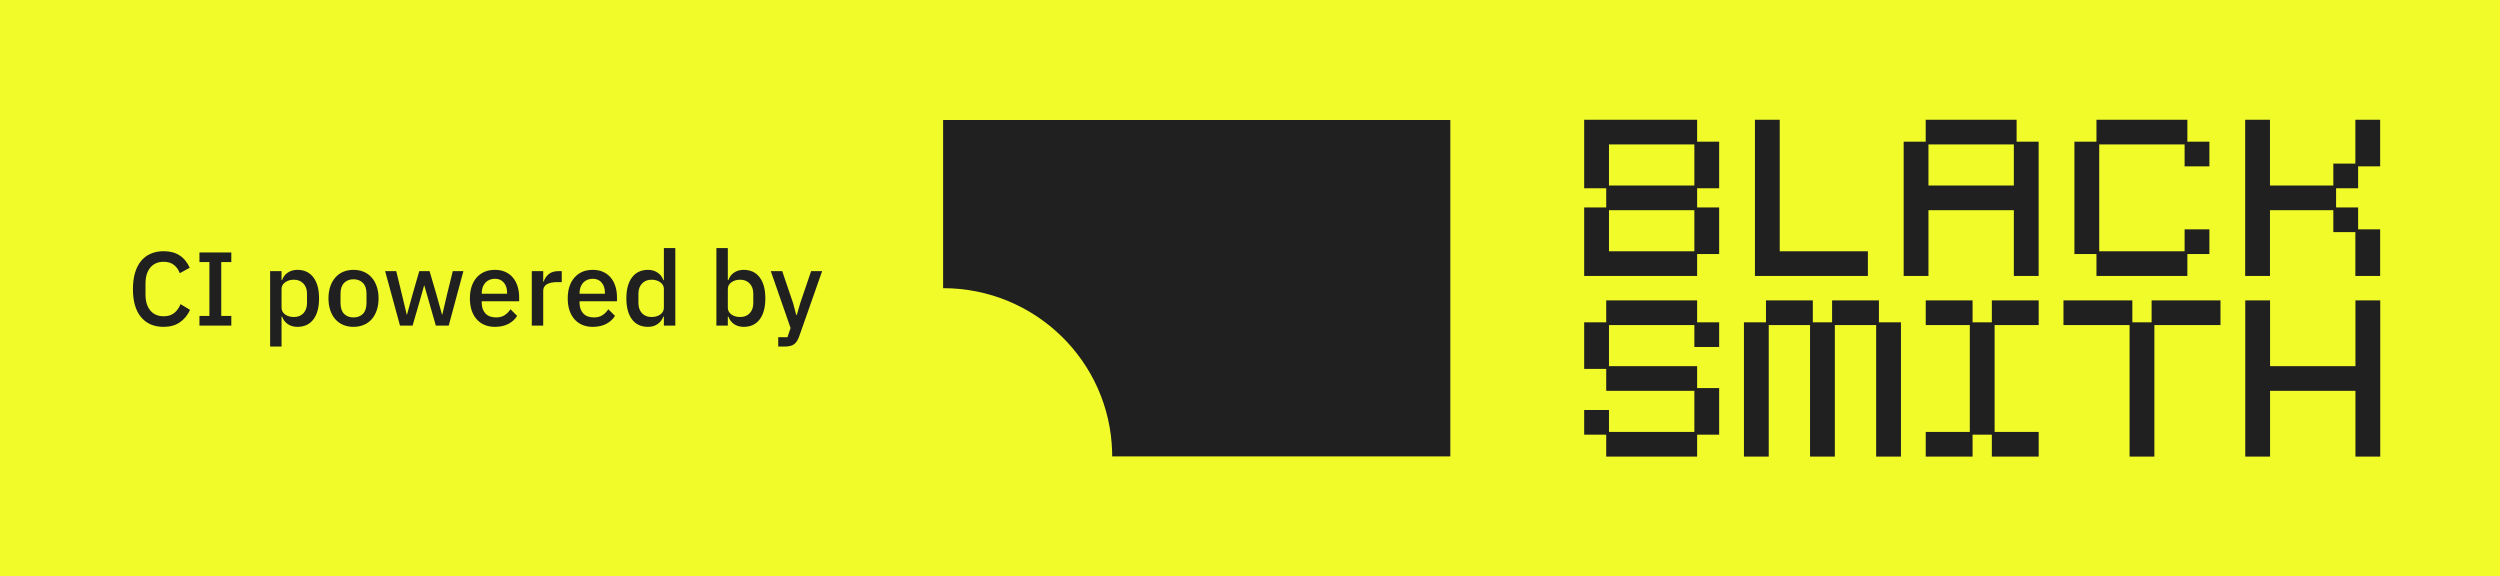
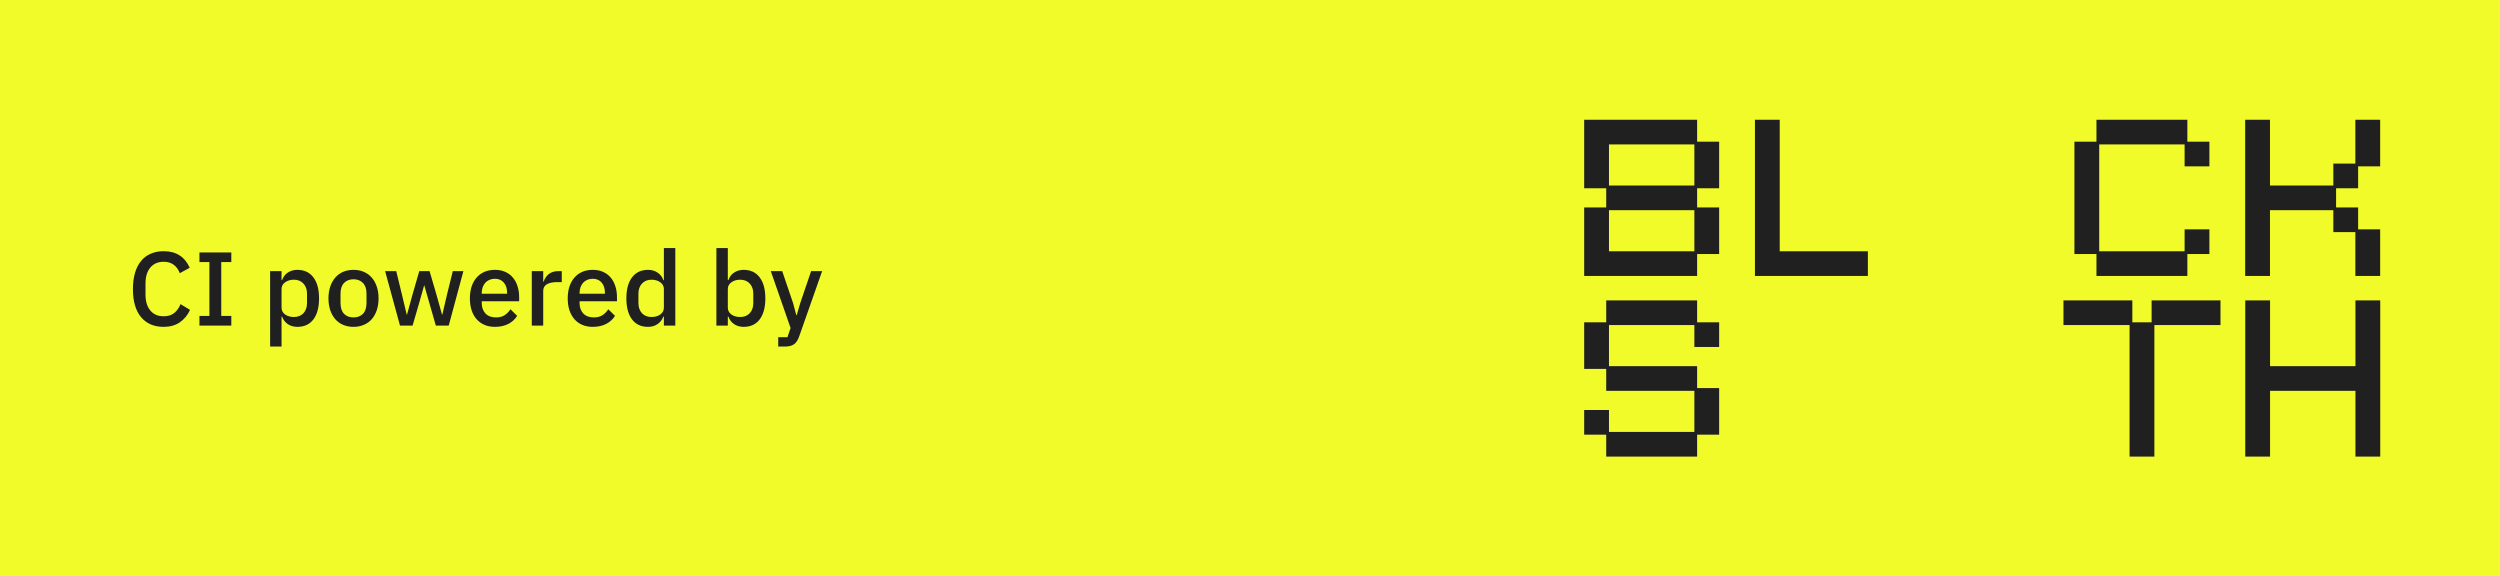
<svg xmlns="http://www.w3.org/2000/svg" width="334" height="77" viewBox="0 0 334 77" fill="none">
  <rect width="334" height="77" fill="#F0FB29" />
  <path d="M21.862 43.668C20.584 43.668 19.58 43.239 18.852 42.38C18.124 41.512 17.76 40.257 17.76 38.614C17.76 37.793 17.854 37.069 18.04 36.444C18.227 35.819 18.498 35.291 18.852 34.862C19.207 34.433 19.636 34.111 20.14 33.896C20.654 33.672 21.228 33.56 21.862 33.56C22.712 33.56 23.421 33.747 23.99 34.12C24.569 34.493 25.022 35.044 25.348 35.772L24.018 36.5C23.85 36.033 23.589 35.665 23.234 35.394C22.889 35.114 22.432 34.974 21.862 34.974C21.106 34.974 20.514 35.231 20.084 35.744C19.655 36.257 19.44 36.967 19.44 37.872V39.356C19.44 40.261 19.655 40.971 20.084 41.484C20.514 41.997 21.106 42.254 21.862 42.254C22.45 42.254 22.926 42.105 23.29 41.806C23.664 41.498 23.939 41.106 24.116 40.63L25.39 41.4C25.064 42.109 24.606 42.665 24.018 43.066C23.43 43.467 22.712 43.668 21.862 43.668ZM26.647 43.5V42.212H27.977V35.016H26.647V33.728H30.903V35.016H29.559V42.212H30.903V43.5H26.647ZM36.088 36.22H37.614V37.424H37.684C37.843 36.985 38.099 36.649 38.454 36.416C38.818 36.173 39.243 36.052 39.728 36.052C40.652 36.052 41.366 36.388 41.87 37.06C42.374 37.723 42.626 38.656 42.626 39.86C42.626 41.064 42.374 42.002 41.87 42.674C41.366 43.337 40.652 43.668 39.728 43.668C39.243 43.668 38.818 43.547 38.454 43.304C38.099 43.061 37.843 42.725 37.684 42.296H37.614V46.3H36.088V36.22ZM39.266 42.352C39.798 42.352 40.223 42.184 40.54 41.848C40.857 41.503 41.016 41.05 41.016 40.49V39.23C41.016 38.67 40.857 38.222 40.54 37.886C40.223 37.541 39.798 37.368 39.266 37.368C38.799 37.368 38.407 37.485 38.09 37.718C37.773 37.942 37.614 38.241 37.614 38.614V41.106C37.614 41.479 37.773 41.783 38.09 42.016C38.407 42.24 38.799 42.352 39.266 42.352ZM47.229 43.668C46.725 43.668 46.263 43.579 45.843 43.402C45.433 43.225 45.083 42.973 44.793 42.646C44.504 42.31 44.28 41.909 44.121 41.442C43.963 40.966 43.883 40.439 43.883 39.86C43.883 39.281 43.963 38.759 44.121 38.292C44.28 37.816 44.504 37.415 44.793 37.088C45.083 36.752 45.433 36.495 45.843 36.318C46.263 36.141 46.725 36.052 47.229 36.052C47.733 36.052 48.191 36.141 48.601 36.318C49.021 36.495 49.376 36.752 49.665 37.088C49.955 37.415 50.179 37.816 50.337 38.292C50.496 38.759 50.575 39.281 50.575 39.86C50.575 40.439 50.496 40.966 50.337 41.442C50.179 41.909 49.955 42.31 49.665 42.646C49.376 42.973 49.021 43.225 48.601 43.402C48.191 43.579 47.733 43.668 47.229 43.668ZM47.229 42.408C47.752 42.408 48.172 42.249 48.489 41.932C48.807 41.605 48.965 41.12 48.965 40.476V39.244C48.965 38.6 48.807 38.119 48.489 37.802C48.172 37.475 47.752 37.312 47.229 37.312C46.707 37.312 46.287 37.475 45.969 37.802C45.652 38.119 45.493 38.6 45.493 39.244V40.476C45.493 41.12 45.652 41.605 45.969 41.932C46.287 42.249 46.707 42.408 47.229 42.408ZM51.452 36.22H52.936L53.678 39.272L54.336 42.03H54.378L55.134 39.272L56.016 36.22H57.388L58.284 39.272L59.054 42.03H59.096L59.74 39.272L60.496 36.22H61.91L59.95 43.5H58.228L57.276 40.182L56.688 38.138H56.66L56.086 40.182L55.12 43.5H53.44L51.452 36.22ZM66.124 43.668C65.601 43.668 65.134 43.579 64.724 43.402C64.313 43.225 63.963 42.973 63.674 42.646C63.384 42.31 63.16 41.909 63.002 41.442C62.852 40.966 62.778 40.439 62.778 39.86C62.778 39.281 62.852 38.759 63.002 38.292C63.16 37.816 63.384 37.415 63.674 37.088C63.963 36.752 64.313 36.495 64.724 36.318C65.134 36.141 65.601 36.052 66.124 36.052C66.656 36.052 67.122 36.145 67.524 36.332C67.934 36.519 68.275 36.78 68.546 37.116C68.816 37.443 69.017 37.825 69.148 38.264C69.288 38.703 69.358 39.174 69.358 39.678V40.252H64.36V40.49C64.36 41.05 64.523 41.512 64.85 41.876C65.186 42.231 65.662 42.408 66.278 42.408C66.726 42.408 67.104 42.31 67.412 42.114C67.72 41.918 67.981 41.652 68.196 41.316L69.092 42.198C68.821 42.646 68.429 43.005 67.916 43.276C67.402 43.537 66.805 43.668 66.124 43.668ZM66.124 37.242C65.862 37.242 65.62 37.289 65.396 37.382C65.181 37.475 64.994 37.606 64.836 37.774C64.686 37.942 64.57 38.143 64.486 38.376C64.402 38.609 64.36 38.866 64.36 39.146V39.244H67.748V39.104C67.748 38.544 67.603 38.096 67.314 37.76C67.024 37.415 66.628 37.242 66.124 37.242ZM71.047 43.5V36.22H72.573V37.62H72.643C72.746 37.247 72.96 36.92 73.287 36.64C73.614 36.36 74.066 36.22 74.645 36.22H75.051V37.69H74.449C73.842 37.69 73.376 37.788 73.049 37.984C72.732 38.18 72.573 38.469 72.573 38.852V43.5H71.047ZM79.194 43.668C78.671 43.668 78.205 43.579 77.794 43.402C77.383 43.225 77.033 42.973 76.744 42.646C76.455 42.31 76.231 41.909 76.072 41.442C75.923 40.966 75.848 40.439 75.848 39.86C75.848 39.281 75.923 38.759 76.072 38.292C76.231 37.816 76.455 37.415 76.744 37.088C77.033 36.752 77.383 36.495 77.794 36.318C78.205 36.141 78.671 36.052 79.194 36.052C79.726 36.052 80.193 36.145 80.594 36.332C81.005 36.519 81.345 36.78 81.616 37.116C81.887 37.443 82.087 37.825 82.218 38.264C82.358 38.703 82.428 39.174 82.428 39.678V40.252H77.43V40.49C77.43 41.05 77.593 41.512 77.92 41.876C78.256 42.231 78.732 42.408 79.348 42.408C79.796 42.408 80.174 42.31 80.482 42.114C80.79 41.918 81.051 41.652 81.266 41.316L82.162 42.198C81.891 42.646 81.499 43.005 80.986 43.276C80.473 43.537 79.875 43.668 79.194 43.668ZM79.194 37.242C78.933 37.242 78.69 37.289 78.466 37.382C78.251 37.475 78.065 37.606 77.906 37.774C77.757 37.942 77.64 38.143 77.556 38.376C77.472 38.609 77.43 38.866 77.43 39.146V39.244H80.818V39.104C80.818 38.544 80.673 38.096 80.384 37.76C80.095 37.415 79.698 37.242 79.194 37.242ZM88.695 42.296H88.625C88.467 42.725 88.205 43.061 87.841 43.304C87.487 43.547 87.067 43.668 86.581 43.668C85.657 43.668 84.943 43.337 84.439 42.674C83.935 42.002 83.683 41.064 83.683 39.86C83.683 38.656 83.935 37.723 84.439 37.06C84.943 36.388 85.657 36.052 86.581 36.052C87.067 36.052 87.487 36.173 87.841 36.416C88.205 36.649 88.467 36.985 88.625 37.424H88.695V33.14H90.221V43.5H88.695V42.296ZM87.043 42.352C87.51 42.352 87.902 42.24 88.219 42.016C88.537 41.783 88.695 41.479 88.695 41.106V38.614C88.695 38.241 88.537 37.942 88.219 37.718C87.902 37.485 87.51 37.368 87.043 37.368C86.511 37.368 86.087 37.541 85.769 37.886C85.452 38.222 85.293 38.67 85.293 39.23V40.49C85.293 41.05 85.452 41.503 85.769 41.848C86.087 42.184 86.511 42.352 87.043 42.352ZM95.711 33.14H97.237V37.424H97.307C97.466 36.985 97.722 36.649 98.077 36.416C98.441 36.173 98.866 36.052 99.351 36.052C100.275 36.052 100.989 36.388 101.493 37.06C101.997 37.723 102.249 38.656 102.249 39.86C102.249 41.064 101.997 42.002 101.493 42.674C100.989 43.337 100.275 43.668 99.351 43.668C98.866 43.668 98.441 43.547 98.077 43.304C97.722 43.061 97.466 42.725 97.307 42.296H97.237V43.5H95.711V33.14ZM98.889 42.352C99.421 42.352 99.846 42.184 100.163 41.848C100.48 41.503 100.639 41.05 100.639 40.49V39.23C100.639 38.67 100.48 38.222 100.163 37.886C99.846 37.541 99.421 37.368 98.889 37.368C98.422 37.368 98.031 37.485 97.713 37.718C97.396 37.942 97.237 38.241 97.237 38.614V41.106C97.237 41.479 97.396 41.783 97.713 42.016C98.031 42.24 98.422 42.352 98.889 42.352ZM108.367 36.22H109.837L106.771 44.942C106.687 45.185 106.589 45.39 106.477 45.558C106.374 45.735 106.248 45.875 106.099 45.978C105.959 46.09 105.786 46.169 105.581 46.216C105.375 46.272 105.133 46.3 104.853 46.3H103.971V45.054H105.203L105.623 43.822L102.977 36.22H104.503L105.959 40.504L106.379 42.086H106.449L106.911 40.504L108.367 36.22Z" fill="#202020" />
-   <path d="M193.764 16.029H126V38.5C138.28 38.5 148.272 48.248 148.581 60.39L148.589 60.971H193.764V16.029Z" fill="#202020" />
  <path fill-rule="evenodd" clip-rule="evenodd" d="M226.735 18.929H229.679V25.152H226.735V27.715H229.679V33.938H226.735V36.867H211.647V27.715H214.591V25.152H211.647V16H226.735V18.929ZM214.959 33.572H226.367V28.081H214.959V33.572ZM214.959 24.786H226.367V19.295H214.959V24.786Z" fill="#202020" />
  <path d="M237.772 33.572H249.548V36.867H234.46V16H237.772V33.572Z" fill="#202020" />
-   <path fill-rule="evenodd" clip-rule="evenodd" d="M269.418 18.929H272.362V36.867H269.05V28.081H257.642V36.867H254.33V18.929H257.274V16H269.418V18.929ZM257.642 24.786H269.05V19.295H257.642V24.786Z" fill="#202020" />
  <path d="M292.231 18.929H295.175V22.224H291.863V19.295H280.455V33.572H291.863V30.643H295.175V33.938H292.231V36.867H280.087V33.938H277.143V18.929H280.087V16H292.231V18.929Z" fill="#202020" />
  <path d="M303.269 24.786H311.733V21.857H314.677V16H317.989V22.224H315.045V25.152H312.101V27.715H315.045V30.643H317.989V36.867H314.677V31.01H311.733V28.081H303.269V36.867H299.957V16H303.269V24.786Z" fill="#202020" />
  <path d="M226.735 43.062H229.679V46.356H226.367V43.428H214.959V48.919H226.735V51.848H229.679V58.071H226.735V61H214.591V58.071H211.647V54.776H214.959V57.705H226.367V52.214H214.591V49.285H211.647V43.062H214.591V40.133H226.735V43.062Z" fill="#202020" />
-   <path d="M242.191 43.062H244.767V40.133H251.023V43.062H253.967V61H250.655V43.428H245.135V61H241.823V43.428H236.303V61H232.991V43.062H235.935V40.133H242.191V43.062Z" fill="#202020" />
-   <path d="M263.535 43.062H266.111V40.133H272.368V43.428H266.479V57.705H272.368V61H266.111V58.071H263.535V61H257.279V57.705H263.167V43.428H257.279V40.133H263.535V43.062Z" fill="#202020" />
  <path d="M284.88 43.062H287.456V40.133H296.656V43.428H287.824V61H284.512V43.428H275.68V40.133H284.88V43.062Z" fill="#202020" />
  <path d="M303.28 48.919H314.688V40.133H318V61H314.688V52.214H303.28V61H299.968V40.133H303.28V48.919Z" fill="#202020" />
</svg>